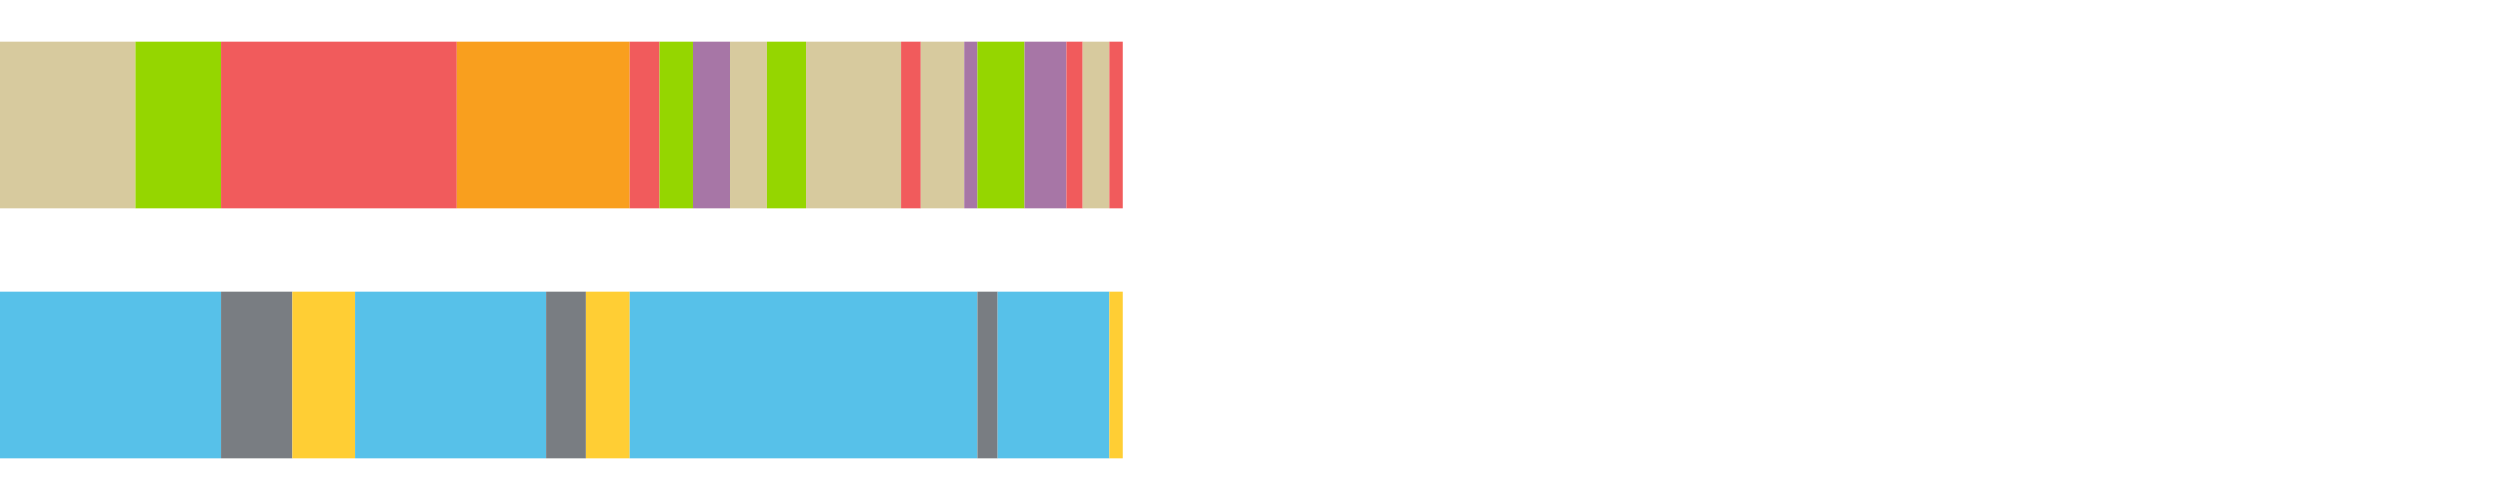
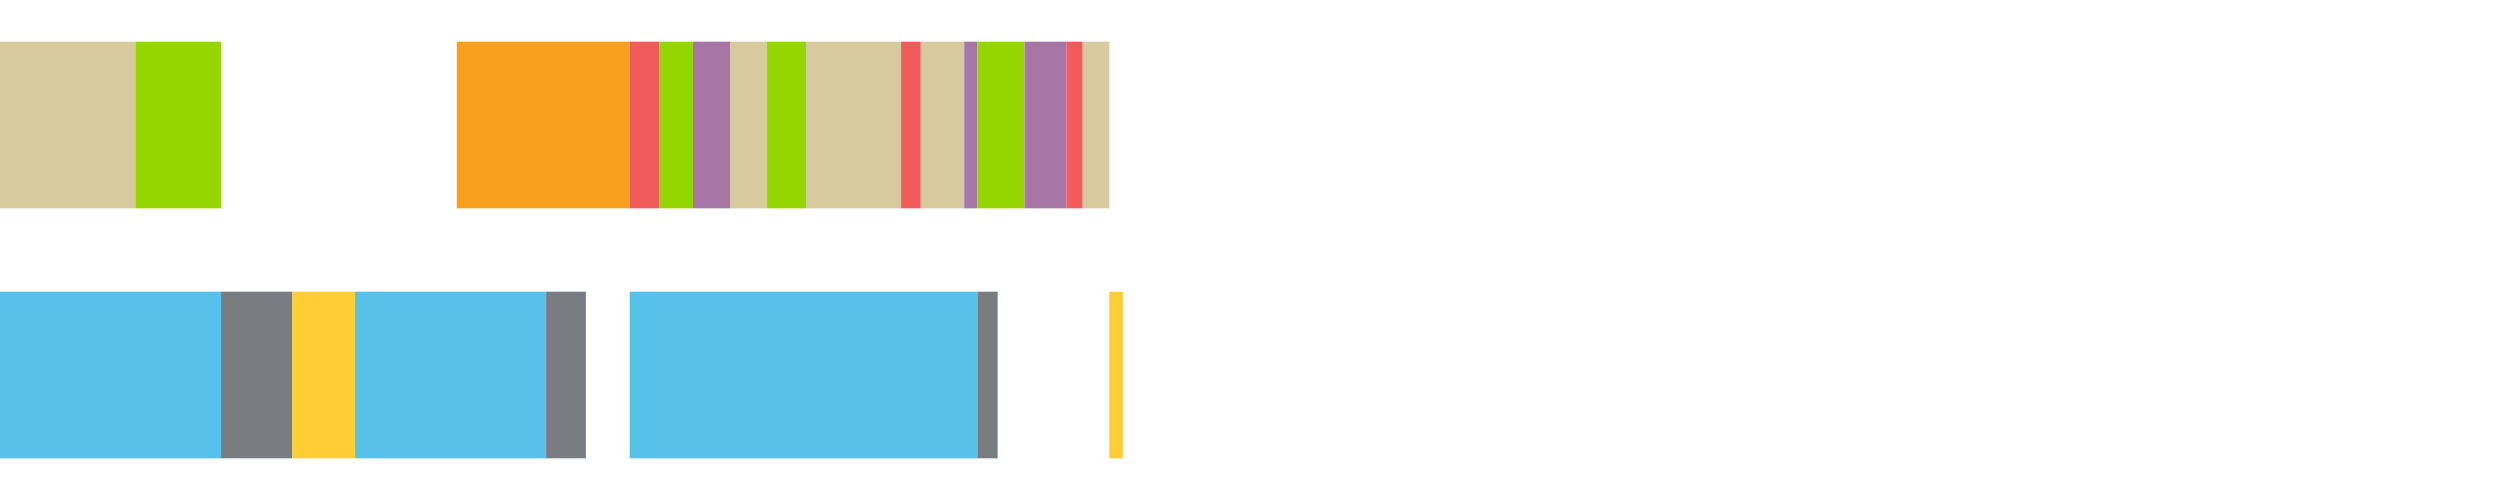
<svg xmlns="http://www.w3.org/2000/svg" width="1080pt" height="216pt" viewBox="0 0 1080 216" version="1.1">
  <g>
    <path style="stroke:none;fill-rule:nonzero;fill:#D7CA9E;fill-opacity:1;" d="M 0.0 18 L 0.0 90 L 58.511 90 L 58.511 18 Z M 0.0 18" />
    <path style="stroke:none;fill-rule:nonzero;fill:#95D600;fill-opacity:1;" d="M 58.511 18 L 58.511 90 L 95.495 90 L 95.495 18 Z M 58.511 18" />
-     <path style="stroke:none;fill-rule:nonzero;fill:#F15B5C;fill-opacity:1;" d="M 95.495 18 L 95.495 90 L 197.338 90 L 197.338 18 Z M 95.495 18" />
    <path style="stroke:none;fill-rule:nonzero;fill:#F99F1E;fill-opacity:1;" d="M 197.338 18 L 197.338 90 L 272.036 90 L 272.036 18 Z M 197.338 18" />
    <path style="stroke:none;fill-rule:nonzero;fill:#F15B5C;fill-opacity:1;" d="M 272.036 18 L 272.036 90 L 284.915 90 L 284.915 18 Z M 272.036 18" />
    <path style="stroke:none;fill-rule:nonzero;fill:#95D600;fill-opacity:1;" d="M 284.915 18 L 284.915 90 L 299.369 90 L 299.369 18 Z M 284.915 18" />
    <path style="stroke:none;fill-rule:nonzero;fill:#A776A6;fill-opacity:1;" d="M 299.369 18 L 299.369 90 L 315.366 90 L 315.366 18 Z M 299.369 18" />
    <path style="stroke:none;fill-rule:nonzero;fill:#D7CA9E;fill-opacity:1;" d="M 315.366 18 L 315.366 90 L 331.32 90 L 331.32 18 Z M 315.366 18" />
    <path style="stroke:none;fill-rule:nonzero;fill:#95D600;fill-opacity:1;" d="M 331.32 18 L 331.32 90 L 348.206 90 L 348.206 18 Z M 331.32 18" />
    <path style="stroke:none;fill-rule:nonzero;fill:#D7CA9E;fill-opacity:1;" d="M 348.206 18 L 348.206 90 L 389.268 90 L 389.268 18 Z M 348.206 18" />
    <path style="stroke:none;fill-rule:nonzero;fill:#F15B5C;fill-opacity:1;" d="M 389.268 18 L 389.268 90 L 397.778 90 L 397.778 18 Z M 389.268 18" />
    <path style="stroke:none;fill-rule:nonzero;fill:#D7CA9E;fill-opacity:1;" d="M 397.778 18 L 397.778 90 L 416.547 90 L 416.547 18 Z M 397.778 18" />
    <path style="stroke:none;fill-rule:nonzero;fill:#A776A6;fill-opacity:1;" d="M 416.547 18 L 416.547 90 L 422.246 90 L 422.246 18 Z M 416.547 18" />
    <path style="stroke:none;fill-rule:nonzero;fill:#95D600;fill-opacity:1;" d="M 422.246 18 L 422.246 90 L 442.598 90 L 442.598 18 Z M 422.246 18" />
    <path style="stroke:none;fill-rule:nonzero;fill:#A776A6;fill-opacity:1;" d="M 442.598 18 L 442.598 90 L 460.679 90 L 460.679 18 Z M 442.598 18" />
    <path style="stroke:none;fill-rule:nonzero;fill:#F15B5C;fill-opacity:1;" d="M 460.679 18 L 460.679 90 L 467.715 90 L 467.715 18 Z M 460.679 18" />
    <path style="stroke:none;fill-rule:nonzero;fill:#D7CA9E;fill-opacity:1;" d="M 467.715 18 L 467.715 90 L 479.239 90 L 479.239 18 Z M 467.715 18" />
-     <path style="stroke:none;fill-rule:nonzero;fill:#F15B5C;fill-opacity:1;" d="M 479.239 18 L 479.239 90 L 485.033 90 L 485.033 18 Z M 479.239 18" />
    <path style="stroke:none;fill-rule:nonzero;fill:#57C1E9;fill-opacity:1;" d="M 0.0 126 L 0.0 198 L 95.495 198 L 95.495 126 Z M 0.0 126" />
    <path style="stroke:none;fill-rule:nonzero;fill:#797D82;fill-opacity:1;" d="M 95.495 126 L 95.495 198 L 126.286 198 L 126.286 126 Z M 95.495 126" />
    <path style="stroke:none;fill-rule:nonzero;fill:#FFCE34;fill-opacity:1;" d="M 126.286 126 L 126.286 198 L 153.391 198 L 153.391 126 Z M 126.286 126" />
    <path style="stroke:none;fill-rule:nonzero;fill:#57C1E9;fill-opacity:1;" d="M 153.391 126 L 153.391 198 L 235.919 198 L 235.919 126 Z M 153.391 126" />
    <path style="stroke:none;fill-rule:nonzero;fill:#797D82;fill-opacity:1;" d="M 235.919 126 L 235.919 198 L 253.107 198 L 253.107 126 Z M 235.919 126" />
-     <path style="stroke:none;fill-rule:nonzero;fill:#FFCE34;fill-opacity:1;" d="M 253.107 126 L 253.107 198 L 272.036 198 L 272.036 126 Z M 253.107 126" />
    <path style="stroke:none;fill-rule:nonzero;fill:#57C1E9;fill-opacity:1;" d="M 272.036 126 L 272.036 198 L 422.246 198 L 422.246 126 Z M 272.036 126" />
    <path style="stroke:none;fill-rule:nonzero;fill:#797D82;fill-opacity:1;" d="M 422.246 126 L 422.246 198 L 430.978 198 L 430.978 126 Z M 422.246 126" />
-     <path style="stroke:none;fill-rule:nonzero;fill:#57C1E9;fill-opacity:1;" d="M 430.978 126 L 430.978 198 L 479.239 198 L 479.239 126 Z M 430.978 126" />
    <path style="stroke:none;fill-rule:nonzero;fill:#FFCE34;fill-opacity:1;" d="M 479.239 126 L 479.239 198 L 485.033 198 L 485.033 126 Z M 479.239 126" />
  </g>
</svg>